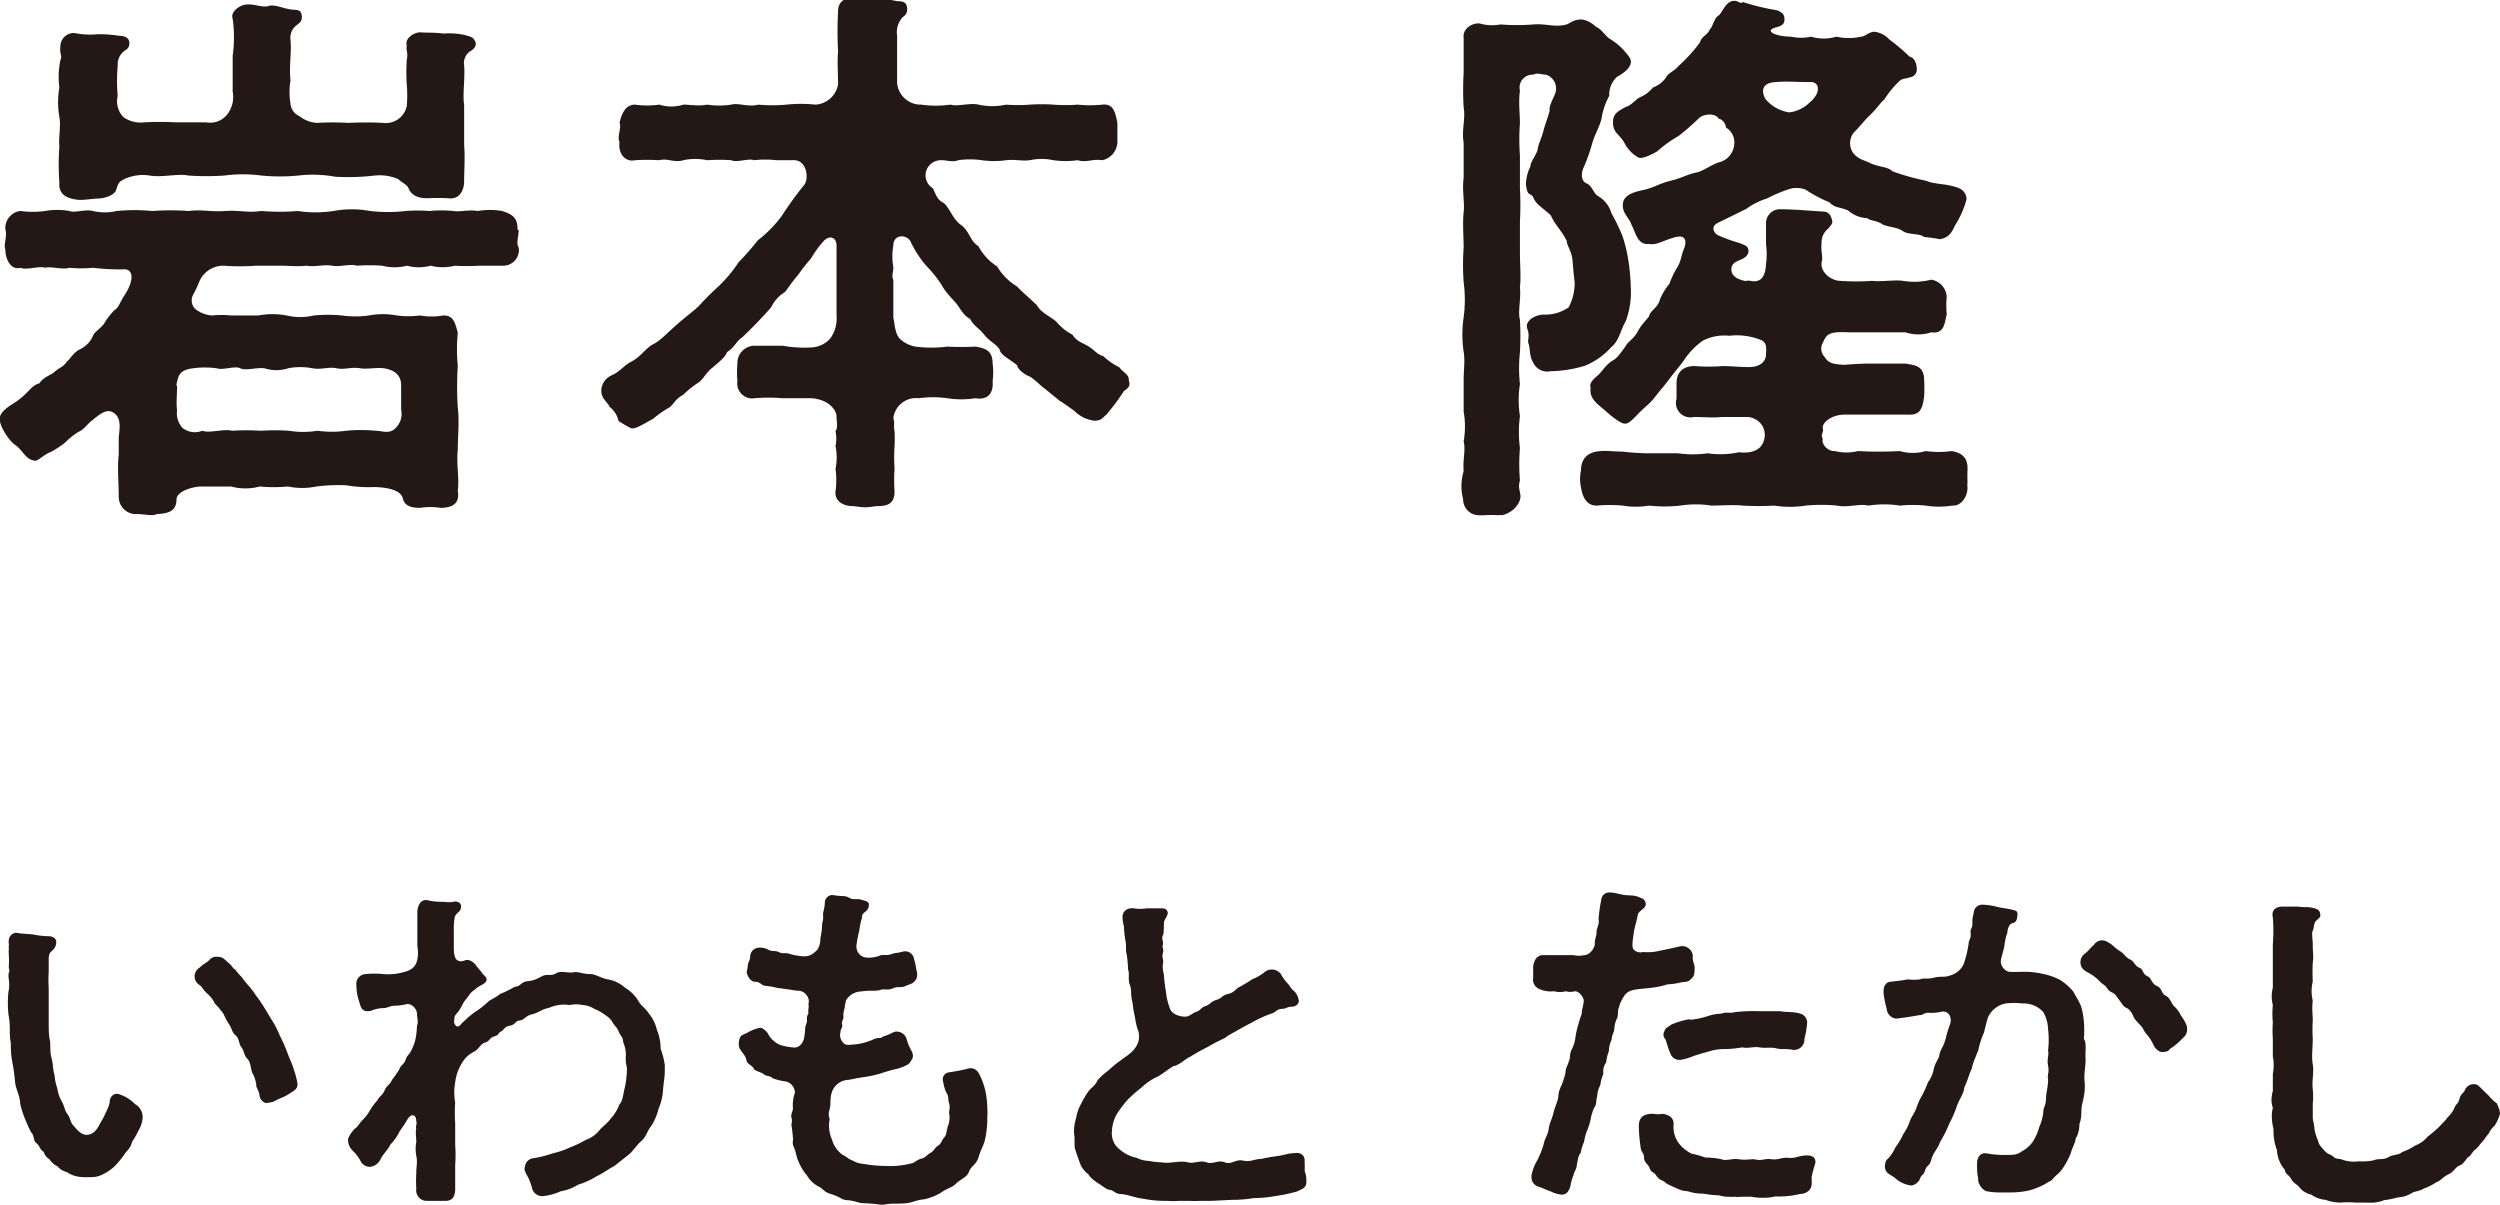
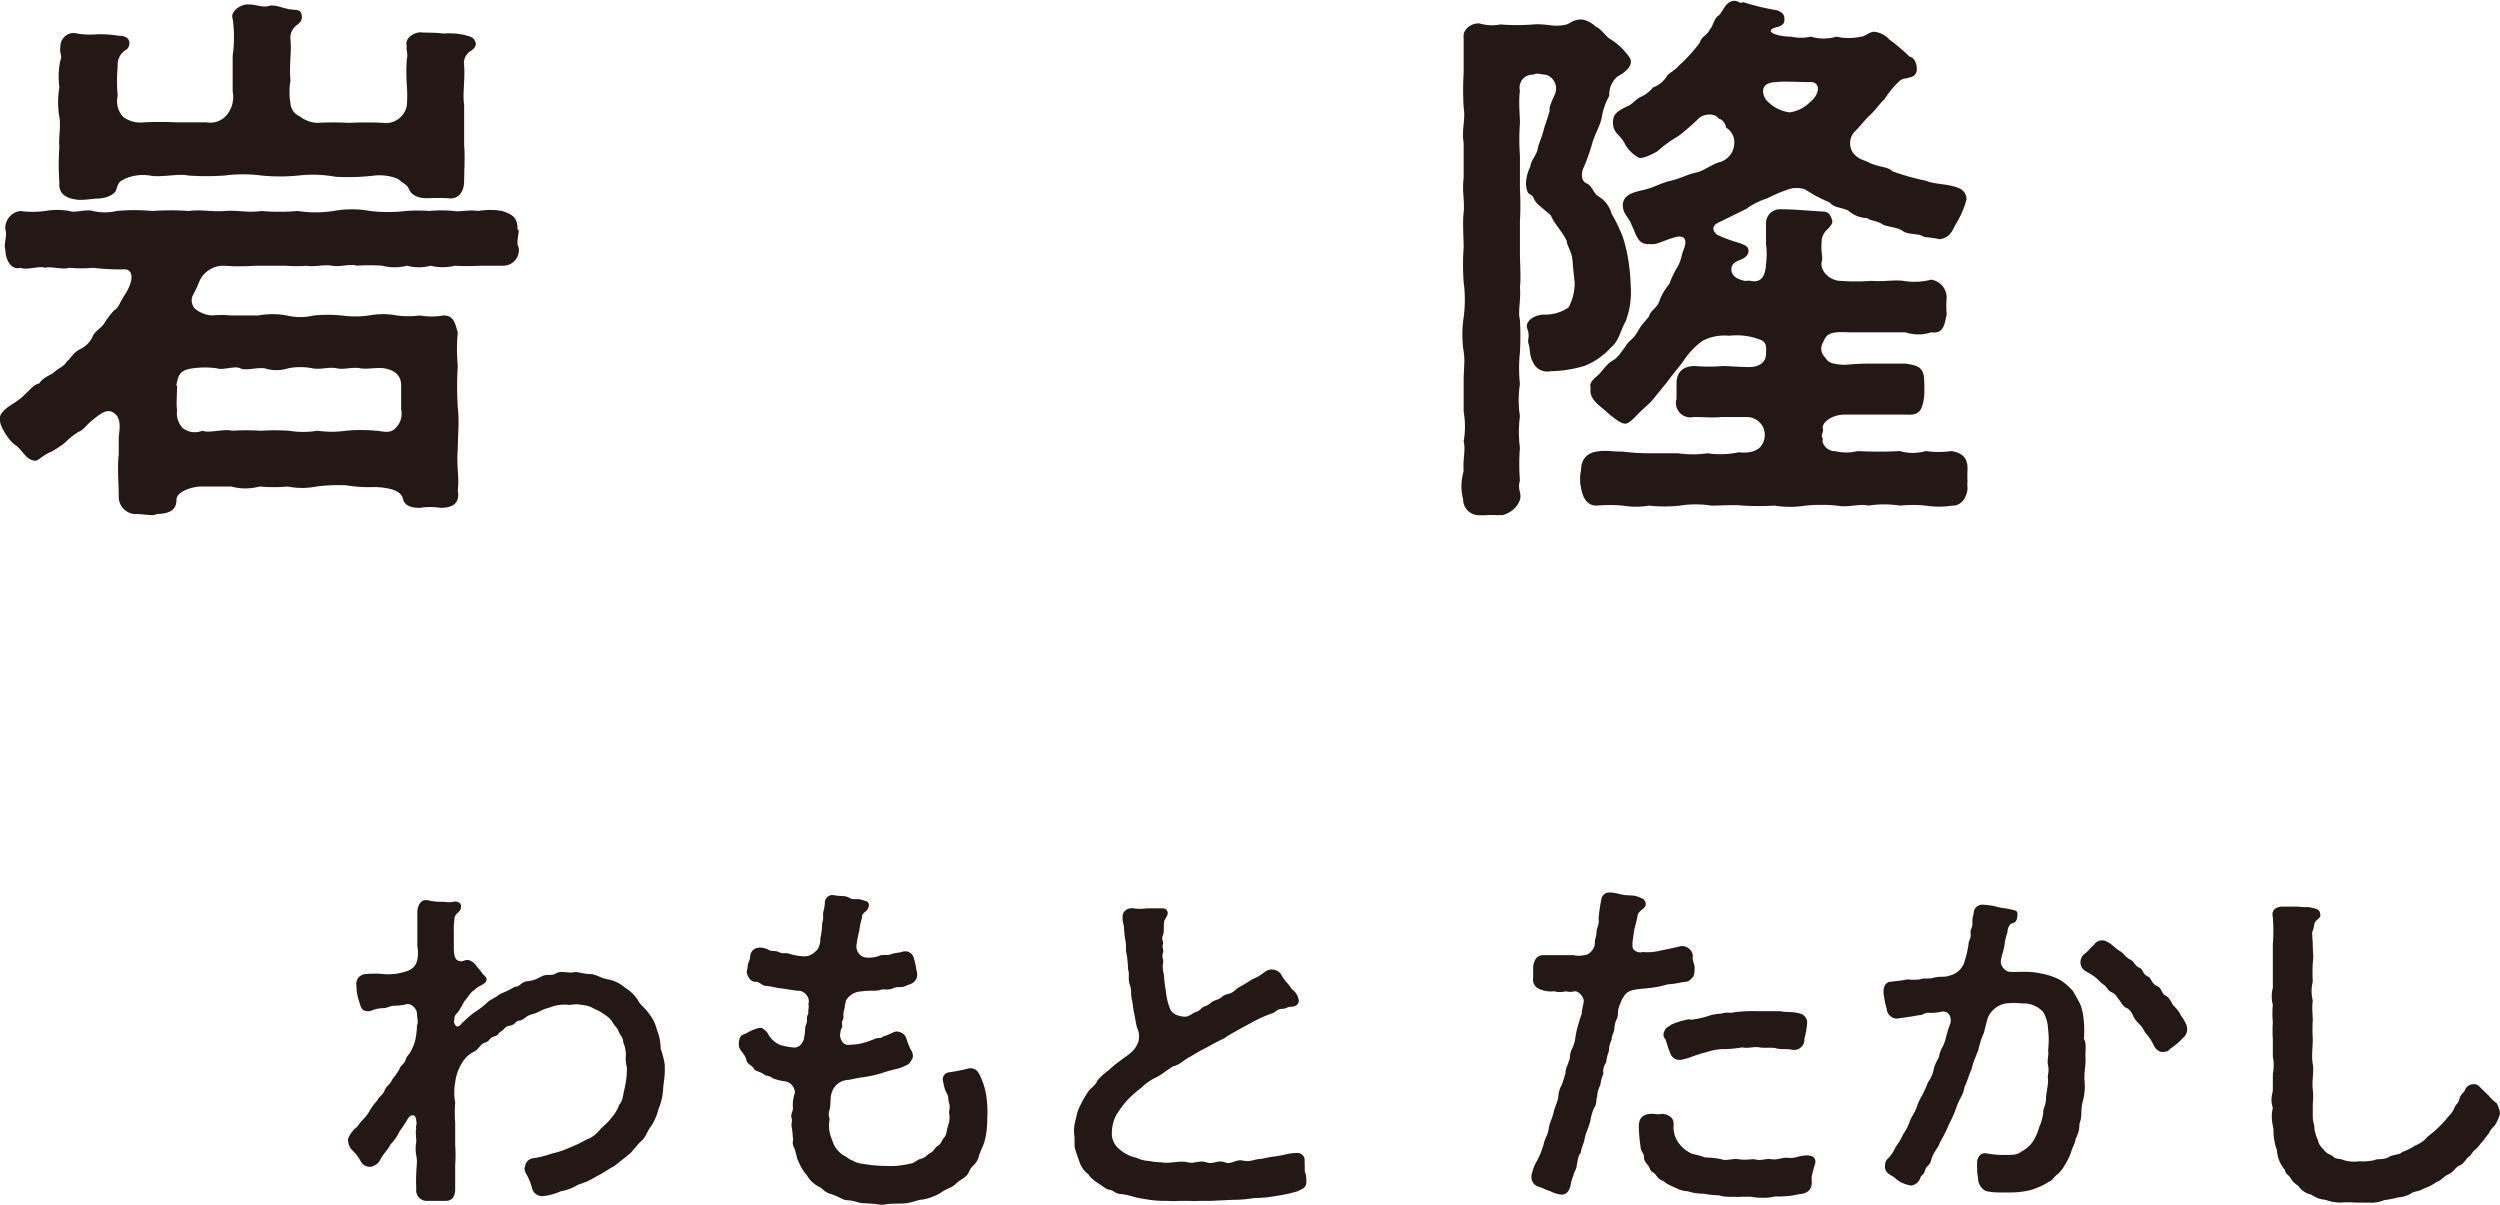
<svg xmlns="http://www.w3.org/2000/svg" id="レイヤー_1" data-name="レイヤー 1" viewBox="0 0 145.27 70.02">
  <defs>
    <style>.cls-1{fill:#231815;}</style>
  </defs>
  <path class="cls-1" d="M368.63,169.81c0,.32-.16.77,0,1a.91.91,0,0,1-.89,1.06l-1.41,0a11,11,0,0,1-1.41,0,2.93,2.93,0,0,1-1.41,0,2.63,2.63,0,0,1-1.37,0,2.89,2.89,0,0,1-1.44,0,10.43,10.43,0,0,0-1.48,0c-.35-.13-1,.09-1.44,0s-1,.09-1.47,0c-.61.06-1,0-1.47,0s-1,0-1.47,0a13.17,13.17,0,0,1-1.89,0,1.52,1.52,0,0,0-1.44,1,6.46,6.46,0,0,1-.35.73.71.71,0,0,0,.13.77,1.75,1.75,0,0,0,1,.39,5.63,5.63,0,0,1,1.09,0c.48,0,1.06,0,1.6,0a4.45,4.45,0,0,1,1.63,0,3.46,3.46,0,0,0,1.6,0,8.55,8.55,0,0,1,1.6,0,5.71,5.71,0,0,0,1.6,0,4.29,4.29,0,0,1,1.6,0,5.06,5.06,0,0,0,1.35,0,3.94,3.94,0,0,0,1.37,0c.58,0,.67.41.83,1a10,10,0,0,0,0,1.92,19.69,19.69,0,0,0,0,2.43c.1.77,0,1.73,0,2.43-.09.93.1,1.63,0,2.4.13.7-.25,1-1,1a3.93,3.93,0,0,0-1.19,0c-.41,0-.89-.06-1-.54s-.83-.64-1.63-.67a7.76,7.76,0,0,1-1.66-.1,10,10,0,0,0-1.73.07,4.17,4.17,0,0,1-1.66,0,8.75,8.75,0,0,1-1.64,0,3.17,3.17,0,0,1-1.66,0c-.67,0-1.25,0-1.73,0s-1.37.26-1.44.7c0,.64-.32.87-1.15.9a.65.65,0,0,1-.35.06c-.22,0-.51-.06-.83-.06h-.13a1,1,0,0,1-.9-1c0-.87-.09-1.64,0-2.47,0-.41,0-.61,0-.92s.2-1.06-.19-1.41-.73-.16-1.31.32c-.38.29-.51.57-.83.7a4.3,4.3,0,0,0-.8.64,6.31,6.31,0,0,1-.77.51c-.58.23-.83.64-1.06.51-.44-.06-.67-.64-1.05-.89s-.9-1.09-.9-1.47v-.1c0-.22.23-.48.61-.73s.48-.29.86-.65.48-.54.84-.64c.12-.25.48-.41.8-.6.38-.36.54-.29.8-.68.16-.09.35-.51.76-.7a1.54,1.54,0,0,0,.74-.77c.1-.25.45-.44.64-.7a4.22,4.22,0,0,1,.61-.8c.25-.13.32-.48.61-.9.51-.8.51-1.44,0-1.47a12.74,12.74,0,0,1-1.86-.09,7,7,0,0,1-1.37,0c-.39.13-1.09-.1-1.41,0-.35-.13-1.06.16-1.44,0-.55.16-.87-.51-.87-1.06-.12-.29.13-.77,0-1.18a1,1,0,0,1,.87-1.06,5.34,5.34,0,0,0,1.44,0,4.07,4.07,0,0,1,1.41,0c.32.13.92-.12,1.37,0a3,3,0,0,0,1.38,0,11.12,11.12,0,0,1,2.08,0,14.79,14.79,0,0,1,2.11,0c.73-.1,1.28.06,2.11,0s1.25.12,2.11,0a12.32,12.32,0,0,0,2.11,0,6.89,6.89,0,0,0,2.08,0,5.78,5.78,0,0,1,2.12,0,9,9,0,0,0,2.08,0,8.82,8.82,0,0,1,1.37,0,7.15,7.15,0,0,1,1.41,0c.32.07.86-.09,1.41,0a4.17,4.17,0,0,1,1.41,0c.44.16.89.29.89,1v.07A.42.42,0,0,1,368.63,169.81ZM342,159.92c.13-.22-.07-.41,0-.77a.78.78,0,0,1,.83-.8,4.44,4.44,0,0,0,1.31.07,7.35,7.35,0,0,1,1.28.09c.23,0,.55.07.58.36a.44.44,0,0,1-.23.48,1,1,0,0,0-.44.92,9.27,9.27,0,0,0,0,1.73,1.31,1.31,0,0,0,.35,1.25,1.73,1.73,0,0,0,1.18.29,16,16,0,0,1,1.83,0c.54,0,1.15,0,1.79,0a1.26,1.26,0,0,0,1.18-.42,1.65,1.65,0,0,0,.35-1.37c0-.68,0-1.57,0-2.08a7.74,7.74,0,0,0,0-2.15c-.16-.41.45-.83.84-.83H353c.36,0,.84.22,1.19.06l.13,0c.28,0,.73.19,1.08.23s.55,0,.61.28,0,.42-.25.61a.91.91,0,0,0-.39.87c.07.76-.09,1.53,0,2.36a4.07,4.07,0,0,0,0,1.35.87.87,0,0,0,.52.73,1.83,1.83,0,0,0,1,.39,16.49,16.49,0,0,1,1.86,0,20,20,0,0,1,2,0,1.24,1.24,0,0,0,1.38-1,7.48,7.48,0,0,0,0-1.18,10.7,10.7,0,0,1,0-1.51c.09-.38-.07-.57,0-.77-.16-.48.48-.83.83-.8s.77,0,1.31.07a4.13,4.13,0,0,1,1.25.09c.32.1.45.1.58.36s-.1.48-.32.6a.83.83,0,0,0-.32.8c.06.84-.1,1.67,0,2.28v2.36c.06.64,0,1.51,0,2.08s-.29,1.09-.93,1a11.66,11.66,0,0,0-1.22,0c-.51,0-.92-.16-1.08-.58-.1-.22-.29-.26-.61-.54a2.78,2.78,0,0,0-1.35-.2,13.18,13.18,0,0,1-2.3.07,7.19,7.19,0,0,0-2.14-.07,11,11,0,0,1-2.15,0,8.12,8.12,0,0,0-2.14,0,15.29,15.29,0,0,1-2.11,0c-.61-.13-1.54.13-2.24,0a2.57,2.57,0,0,0-1.44.19c-.29.16-.35.13-.51.64-.07.26-.52.48-1.06.51-.32,0-.8.1-1.15.07-.67-.07-1.15-.32-1.09-1a14.86,14.86,0,0,1,0-2.11c-.06-.48.1-1.15,0-1.7a5,5,0,0,1,0-1.72A4.72,4.72,0,0,1,342,159.92Zm6.78,18.91c0,.51-.06,1.12,0,1.41a1.29,1.29,0,0,0,.32,1.06,1.16,1.16,0,0,0,1.15.16c.42.16,1.22-.13,1.73,0a13,13,0,0,1,1.66,0,12.81,12.81,0,0,1,1.64,0,5.12,5.12,0,0,0,1.66,0,6,6,0,0,0,1.66,0,9.08,9.08,0,0,1,1.73,0c.35,0,.8.22,1.15-.16a1.14,1.14,0,0,0,.32-1.06c0-.51,0-.86,0-1.41s-.32-.89-1-1c-.41-.06-1,.07-1.37,0-.55-.09-.9.1-1.38,0s-.89.1-1.41,0a3.66,3.66,0,0,0-1.4,0,2.23,2.23,0,0,1-1.38,0c-.48-.06-1.09.16-1.41,0s-1,.13-1.37,0a5.21,5.21,0,0,0-1.38,0C348.86,177.94,348.86,178.29,348.73,178.83Z" transform="translate(-338.49 -156.43)" />
-   <path class="cls-1" d="M404.12,178.77c0,.13-.13.26-.32.38a12.87,12.87,0,0,1-1,1.35c-.32.29-.32.35-.7.38a2,2,0,0,1-1.19-.58c-.35-.25-.6-.44-.83-.57l-.86-.7c-.32-.23-.45-.42-.87-.71-.28-.1-.7-.38-.76-.67-.39-.32-.93-.58-1-.86s-.61-.52-.9-.9-.61-.51-.83-.93c-.42-.22-.58-.64-.83-.93s-.58-.6-.8-1a6.56,6.56,0,0,0-.77-1,5,5,0,0,1-.61-.77,5.71,5.71,0,0,1-.45-.8c-.25-.44-1-.41-1,.23a3.73,3.73,0,0,0,0,1.28c0,.35-.12.45,0,.73,0,.64,0,1.48,0,2.21.07.19.07.9.39,1.22a1.81,1.81,0,0,0,.89.44,7.18,7.18,0,0,0,1.86,0,15.09,15.09,0,0,0,1.63,0c.58.1,1,.22,1,1a3.67,3.67,0,0,1,0,1c.06.73-.29,1.12-1,1a5.19,5.19,0,0,1-1.63,0,6.14,6.14,0,0,0-1.66,0,1.33,1.33,0,0,0-1.48,1.15c.1.35,0,.48.07.77a8.16,8.16,0,0,1,0,.86,10,10,0,0,0,0,1.32,9.54,9.54,0,0,0,0,1.31c0,.77-.45.86-1.06.86a5.75,5.75,0,0,1-.63.07,5.82,5.82,0,0,1-.68-.07h-.06c-.45,0-1.06-.22-1-.86a4.77,4.77,0,0,0,0-1.31,3.24,3.24,0,0,0,0-1.32,2.07,2.07,0,0,0,0-.86c.16-.26.06-.48.06-.86s-.48-1-1.47-1.06c-.61,0-1.28,0-1.66,0a9.84,9.84,0,0,0-1.63,0,.87.87,0,0,1-1-1,5.32,5.32,0,0,1,0-1,1,1,0,0,1,1-1.05c.67,0,1.05,0,1.63,0a7.13,7.13,0,0,0,1.66.1,1.56,1.56,0,0,0,1.12-.54,2,2,0,0,0,.35-1.31c0-.68,0-1.57,0-2.05,0-.23,0-.45,0-.71,0-.44,0-.83,0-1.31s-.41-.64-.76-.25l-.19.22a7.41,7.41,0,0,0-.55.8,10,10,0,0,0-.73.93c-.39.45-.58.77-.77,1a2.08,2.08,0,0,0-.8.89,26.48,26.48,0,0,1-1.7,1.76c-.29.16-.41.55-.86.84-.13.31-.35.47-.87.92-.35.26-.54.71-.83.87a6,6,0,0,0-.86.7c-.51.26-.55.61-.87.77a5.76,5.76,0,0,0-.86.61c-.48.25-1.09.67-1.31.54a6.05,6.05,0,0,1-.71-.41,1.39,1.39,0,0,0-.51-.81c-.13-.28-.48-.51-.48-.86a.56.56,0,0,1,0-.22,1,1,0,0,1,.55-.74c.57-.25.7-.57,1.21-.83s.84-.8,1.25-1,.83-.67,1.38-1.15.83-.67,1.25-1.05a15.57,15.57,0,0,1,1.15-1.15,8.18,8.18,0,0,0,1.18-1.41,16.68,16.68,0,0,0,1.12-1.28A7.12,7.12,0,0,0,383.9,169a20.75,20.75,0,0,1,1.34-1.85c.26-.39.13-1.48-.7-1.41h-.93a5.72,5.72,0,0,0-1.31,0c-.32-.13-1,.16-1.31,0a10,10,0,0,0-1.41,0,3.25,3.25,0,0,0-1.38,0c-.54.16-.92-.13-1.4,0a11.33,11.33,0,0,0-1.41,0c-.55.13-1-.38-.9-1.05-.16-.32.13-.84,0-1.12.1-.42.29-1.06.9-1.06a5.11,5.11,0,0,0,1.41,0,2.32,2.32,0,0,0,1.4,0c.42,0,.87.1,1.38,0a4.74,4.74,0,0,0,1.41,0c.38-.12,1,.16,1.57,0a8.87,8.87,0,0,0,1.63,0,7.94,7.94,0,0,1,1.69,0,1.42,1.42,0,0,0,1.31-1.18c0-.61-.06-1.31,0-1.89a21.06,21.06,0,0,1,0-2.37c0-.54.39-.76.84-.8h.09a5.35,5.35,0,0,0,1.28.07,6.39,6.39,0,0,1,1.22.16c.22,0,.51,0,.57.32s-.06.48-.25.61a1.3,1.3,0,0,0-.32,1.08c0,.48,0,1.06,0,1.6,0,.36,0,.64,0,1.16a1.38,1.38,0,0,0,1.4,1.24,6,6,0,0,0,1.7,0c.42.13,1.12-.12,1.63,0a3.74,3.74,0,0,0,1.6,0,9,9,0,0,0,1.38,0,10.21,10.21,0,0,1,1.37,0,9.18,9.18,0,0,0,1.41,0,6.92,6.92,0,0,0,1.44,0c.64-.06.74.42.87,1.06,0,.48,0,.67,0,1.12a1.12,1.12,0,0,1-.87,1.05c-.64-.09-.89.16-1.44,0a5.13,5.13,0,0,1-1.41,0,3.18,3.18,0,0,0-1.37,0c-.51.06-.83-.06-1.38,0a5.12,5.12,0,0,1-1.41,0,4.79,4.79,0,0,0-1.37,0c-.29.13-.67,0-.93,0a.91.91,0,0,0-.83.41.87.87,0,0,0,.29,1.22c.19.42.28.7.64.86.35.32.51.93,1,1.28s.51.93,1,1.22a3.13,3.13,0,0,0,1.09,1.18,3.36,3.36,0,0,0,1.15,1.16c.23.25.64.6,1.15,1.08.29.52.93.71,1.22,1.06a3,3,0,0,0,.86.67c.26.39.48.42.87.64s.51.48.93.61a3.62,3.62,0,0,0,.92.64c.2.29.55.41.55.7v.07A.47.47,0,0,1,404.12,178.77Z" transform="translate(-338.49 -156.43)" />
  <path class="cls-1" d="M430.59,177.68a7.11,7.11,0,0,1-2,.32.9.9,0,0,1-1-.48c-.26-.45-.16-.8-.29-1.15-.06-.19.1-.42-.06-.83s.35-.8.93-.83a2.38,2.38,0,0,0,1.47-.42,3,3,0,0,0,.35-1.47c-.06-.45-.1-1-.13-1.31-.06-.52-.35-.87-.32-1.06-.29-.61-.73-1-.93-1.5-.51-.48-.83-.61-1-1s-.35,0-.45-.8a2.37,2.37,0,0,1,.26-1.05c0-.29.38-.71.42-1s.25-.7.35-1.12c.06-.25.22-.64.35-1.12-.06-.25.22-.73.32-1a.84.84,0,0,0-.54-1.09c-.26,0-.48-.13-.74,0a.75.75,0,0,0-.77.93c-.09.7,0,1.34,0,1.89a13.09,13.09,0,0,0,0,1.88c0,.8,0,1.32,0,1.92a17.43,17.43,0,0,1,0,1.92c0,.71,0,1.41,0,1.89s.07,1.41,0,1.92c.07.71-.13,1.41,0,1.89a16.8,16.8,0,0,1,0,1.89,8.78,8.78,0,0,0,0,1.85,6.07,6.07,0,0,0,0,1.86,7.16,7.16,0,0,0,0,1.85,11.91,11.91,0,0,0,0,1.89c-.16.55.12.71,0,1.12s-.55.8-1.06.9a.56.56,0,0,0-.22,0,5.25,5.25,0,0,0-.77,0h-.16c-.07,0-.13,0-.19,0a.92.92,0,0,1-.9-.93,3.06,3.06,0,0,1-.1-.73,3.26,3.26,0,0,1,.13-.9c-.06-.7.13-1.22,0-1.73a5,5,0,0,0,0-1.73c0-.7,0-1,0-1.76s.09-1.18,0-1.72a6.83,6.83,0,0,1,0-2,7.79,7.79,0,0,0,0-2.05,13.82,13.82,0,0,1,0-2c0-.61-.07-1.44,0-2.05s-.1-1.22,0-2v-2.05c-.13-.73.12-1.37,0-2.05a16.79,16.79,0,0,1,0-2c0-.58,0-1.19,0-2.05-.07-.48.44-.86.92-.83a2.55,2.55,0,0,0,1.22.06,12.22,12.22,0,0,0,1.92,0c.77-.06,1.22.19,1.92,0,.22-.06.35-.29.9-.29a1.56,1.56,0,0,1,.8.42c.35.16.47.45.8.7a3.51,3.51,0,0,1,.86.71c.13.16.38.41.38.61,0,.44-.57.76-.8.89A1.4,1.4,0,0,0,432,162a3.9,3.9,0,0,0-.44,1.28c-.1.48-.39.93-.55,1.48a10.52,10.52,0,0,1-.54,1.5c-.1.29-.1.7.22.83s.39.58.67.74a1.69,1.69,0,0,1,.77,1,10.15,10.15,0,0,1,.64,1.32,8.59,8.59,0,0,1,.35,1.47,11.93,11.93,0,0,1,.13,1.47,4.84,4.84,0,0,1-.29,2c-.32.54-.38,1.15-.86,1.53A4.08,4.08,0,0,1,430.59,177.68Zm5.76-6.81c.12-.32.19-.87-.58-.64s-1,.44-1.44.38c-.7.06-.77-.61-1.05-1.15-.1-.35-.52-.61-.49-1.15s.58-.71,1.19-.84.93-.38,1.6-.54.89-.35,1.5-.48c.35-.06,1-.54,1.38-.61a1.16,1.16,0,0,0,.8-1,1,1,0,0,0-.48-1c0-.19-.19-.48-.42-.51-.19-.36-.93-.29-1.18,0a14.07,14.07,0,0,1-1.15,1,7.4,7.4,0,0,0-1.25.9c-.45.26-.93.45-1.09.35a2,2,0,0,1-.8-.83c-.25-.48-.64-.58-.67-1.12s.19-.7.77-1c.29-.07.57-.45.8-.55s.45-.22.76-.57a1.55,1.55,0,0,0,.77-.61c.1-.22.48-.35.71-.64a8.66,8.66,0,0,0,1.25-1.38c.06-.32.47-.44.57-.76.16-.1.23-.61.48-.77s.42-.87.93-.87h.06c.16,0,.29.2.45.07a13.53,13.53,0,0,0,2,.48c.26.13.48.22.39.7-.16.32-.55.23-.74.42s.45.41,1.15.41a2.6,2.6,0,0,0,1.15,0,2.57,2.57,0,0,0,1.48,0,3.29,3.29,0,0,0,1.44,0c.22,0,.51-.32.8-.28a1.36,1.36,0,0,1,.83.44,11.71,11.71,0,0,1,1.18,1c.29.06.42.41.42.7a.46.46,0,0,1-.45.51c-.16.1-.38,0-.64.29a5.4,5.4,0,0,0-.8,1c-.19.13-.42.51-.83.9s-.58.67-.93,1a1,1,0,0,0-.06,1.18c.32.42.67.42,1,.61.61.26,1,.19,1.31.48a13.79,13.79,0,0,0,1.92.54c.54.23,1.25.16,1.89.42a.7.7,0,0,1,.48.61v.06a5.36,5.36,0,0,1-.67,1.51c-.2.44-.36.7-.87.8a9.37,9.37,0,0,0-.93-.13c-.25-.23-.89-.1-1.24-.35s-1-.23-1.22-.42c-.42-.22-.64-.16-.83-.32a1.81,1.81,0,0,1-1.12-.45c-.51-.22-.77-.13-1.09-.48a7.33,7.33,0,0,1-1.38-.73,1.46,1.46,0,0,0-1.05,0,8.69,8.69,0,0,0-1.19.51,4.16,4.16,0,0,0-1.21.61l-1.63.8c-.45.22-.26.54-.07.7a8.48,8.48,0,0,0,1.31.48c.2.1.49.13.52.42s-.23.48-.58.6c-.13.07-.38.16-.41.45s.12.61.83.74c.25-.07.35.06.64,0s.51-.32.54-1a4.07,4.07,0,0,0,0-1.12c0-.48,0-1,0-1.25a.81.81,0,0,1,.87-.8c.76,0,1.69.09,2.39.13.32,0,.48.12.58.51.06.19-.1.32-.22.48a1,1,0,0,0-.39.8c-.06.54.1.89,0,1.15-.09.61.58,1.09,1.09,1.09a12.42,12.42,0,0,0,1.83,0c.6.06,1.31-.07,1.82,0a3.9,3.9,0,0,0,1.63-.07,1.07,1.07,0,0,1,.9,1,5.25,5.25,0,0,0,0,1c-.13.64-.19,1.16-.9,1.06a2.36,2.36,0,0,1-1.5,0c-.58,0-1.06,0-1.51,0h-1.82c-1.15-.06-1.25.13-1.47.61a.68.68,0,0,0,.09.8c.23.35.39.44,1.19.48a16.35,16.35,0,0,1,1.85-.07h1.67c.7.1,1.09.2,1.09,1a8.76,8.76,0,0,1,0,.9c-.1.77-.26,1.12-1,1.06-.51,0-1.21,0-1.63,0s-1.44,0-1.95,0c-.87,0-1.38.52-1.31.8s-.16.32,0,.61c-.1.29.28.74.7.71a2.75,2.75,0,0,0,1.34,0,22.07,22.07,0,0,0,2.44,0,2.66,2.66,0,0,0,1.5,0,5.37,5.37,0,0,0,1.5,0c.58.1.93.36.93,1v.09a6.38,6.38,0,0,0,0,.71,1.09,1.09,0,0,0,0,.32c0,.48-.32,1.08-.89,1.05a4.9,4.9,0,0,1-1.54,0,7.52,7.52,0,0,0-1.5,0,5.86,5.86,0,0,0-1.83,0c-.51-.13-1.18.13-1.82,0a9.32,9.32,0,0,0-1.83,0,5.85,5.85,0,0,1-1.82,0,15.78,15.78,0,0,1-1.82,0c-.51-.06-1.38,0-1.83,0a5.8,5.8,0,0,0-1.82,0,8.51,8.51,0,0,1-1.82,0,4.5,4.5,0,0,1-1.51,0,8.65,8.65,0,0,0-1.53,0c-.52,0-.8-.41-.9-1.05a2.28,2.28,0,0,1,0-1c0-.64.35-1,.9-1.09s.8,0,1.5,0a13.69,13.69,0,0,0,1.51.1c.51,0,1.24,0,1.72,0a6.22,6.22,0,0,0,1.73,0,5.2,5.2,0,0,0,1.82-.06c.77.09,1.25-.16,1.41-.58a1.11,1.11,0,0,0,0-.86,1.08,1.08,0,0,0-1-.61c-.48,0-1.06,0-1.41,0-.51.06-1,0-1.63,0a.84.84,0,0,1-1-1.06c0-.19,0-.38,0-.9s.26-1,1.06-1a9.86,9.86,0,0,0,1.63,0c.39,0,1,.06,1.51.06.7,0,1-.35,1-.76,0-.26.09-.61-.26-.8a3.79,3.79,0,0,0-1.89-.26,2.72,2.72,0,0,0-1.53.29,4.3,4.3,0,0,0-1.12,1.18c-.16.23-.52.64-.83,1.06s-.55.67-.84,1.05-.57.55-1,1-.6.58-.83.51-.61-.35-1-.7-1-.71-.89-1.35c-.13-.38.35-.64.54-.86s.45-.58.74-.74.41-.38.73-.8c.16-.32.48-.44.71-.86s.38-.54.67-.9c.06-.35.51-.48.64-1a3.52,3.52,0,0,1,.54-.89,5.73,5.73,0,0,1,.48-1C436.19,171.57,436.19,171.22,436.35,170.87Zm4.73-8.68a2.24,2.24,0,0,0,1.38.77,2,2,0,0,0,1.18-.57c.71-.58.58-1.25,0-1.19-.79,0-1.4-.06-1.95,0C440.79,161.23,440.86,161.81,441.08,162.19Z" transform="translate(-338.49 -156.43)" />
-   <path class="cls-1" d="M346.78,221.35a1.65,1.65,0,0,1-.26.8c-.18.42-.36.58-.38.72-.1.34-.32.44-.46.7a6,6,0,0,1-.54.64,2.72,2.72,0,0,1-.68.46,1.37,1.37,0,0,1-.64.16h-.2a1.14,1.14,0,0,1-.26,0,1.76,1.76,0,0,1-1-.3.94.94,0,0,1-.52-.32,1.24,1.24,0,0,1-.48-.42c-.34-.22-.26-.4-.4-.48s-.16-.3-.36-.46-.1-.44-.3-.62a5.82,5.82,0,0,1-.26-.56,5.7,5.7,0,0,1-.38-1.12c0-.4-.24-.84-.28-1.14s-.06-.66-.16-1.18-.1-.82-.1-1.18a3.62,3.62,0,0,1-.06-.76c0-.16,0-.46-.06-.8s-.08-1.08,0-1.54-.06-.68,0-1c.08-.1,0-.18,0-.36a4.07,4.07,0,0,0,0-.68v-.12a.18.18,0,0,1,0-.1v0c0-.08,0-.16,0-.28a.5.5,0,0,0,0-.16.34.34,0,0,1,0-.14.47.47,0,0,1,.42-.48h0c.32.06.6.06,1,.1a4.43,4.43,0,0,0,.9.1c.16,0,.44.08.44.34a.65.65,0,0,1-.26.52c-.16.14-.18.24-.18.56s0,.56,0,.68a6.76,6.76,0,0,0,0,.9c0,.28,0,.7,0,1,0,.44,0,.72,0,1s0,.78.06,1,0,.74.1,1.06.08.76.18,1a2.92,2.92,0,0,0,.16.78,2,2,0,0,0,.26.76c.16.28.16.52.32.72s.2.52.32.64.44.62.84.58.56-.3.78-.72a4.88,4.88,0,0,0,.34-.66,2.18,2.18,0,0,0,.18-.48c0-.36.22-.54.48-.52a2.3,2.3,0,0,1,1,.6A.86.86,0,0,1,346.78,221.35Zm9-1.92c0,.3-.24.4-.52.58s-.42.2-.7.34a1.13,1.13,0,0,1-.5.16c-.22.08-.46-.2-.48-.38-.08-.48-.2-.42-.2-.68a1.94,1.94,0,0,0-.24-.7c-.1-.3-.08-.6-.28-.8s-.18-.46-.34-.66-.12-.52-.34-.7-.2-.38-.38-.64a4.37,4.37,0,0,1-.32-.6,4.36,4.36,0,0,0-.5-.6,1.79,1.79,0,0,0-.44-.58c-.28-.24-.26-.38-.54-.56a.61.61,0,0,1-.2-.5.6.6,0,0,1,.3-.46c.16-.18.46-.32.56-.44a.51.51,0,0,1,.48-.18c.3,0,.38.14.64.36s.18.26.38.38a3.24,3.24,0,0,0,.38.44c.16.26.56.66.7.88s.34.46.42.6c.22.32.36.58.58.94a5.73,5.73,0,0,1,.52,1,8.61,8.61,0,0,1,.44,1c.14.38.28.64.38,1a4.08,4.08,0,0,1,.2.82Z" transform="translate(-338.49 -156.43)" />
  <path class="cls-1" d="M377.12,218.33v.3c0,.42-.08.76-.1,1.12a3.28,3.28,0,0,1-.26,1.1,3.34,3.34,0,0,1-.42,1c-.24.28-.3.64-.58.88s-.46.56-.72.78l-.86.68c-.32.16-.62.4-1,.58a4.61,4.61,0,0,1-1.1.5,2.7,2.7,0,0,1-1,.38,3.34,3.34,0,0,1-1,.28.61.61,0,0,1-.68-.48,3.17,3.17,0,0,0-.24-.64c-.14-.24-.24-.44-.16-.6a.54.54,0,0,1,.5-.48,6.35,6.35,0,0,0,1.1-.28,4.76,4.76,0,0,0,1-.34,6.06,6.06,0,0,0,.92-.44,1.78,1.78,0,0,0,.8-.56c.2-.24.44-.38.66-.68a2.49,2.49,0,0,0,.5-.82c.2-.2.2-.52.32-1a5.52,5.52,0,0,0,.12-1.14,2.12,2.12,0,0,1-.06-.76,1.91,1.91,0,0,0-.16-.72c0-.3-.16-.36-.26-.62s-.24-.32-.36-.54-.3-.34-.48-.46a2.6,2.6,0,0,0-.58-.32,1.44,1.44,0,0,0-.68-.22,1.69,1.69,0,0,0-.74,0,2.2,2.2,0,0,0-1.2.16c-.42.08-.64.3-1,.38s-.46.34-.72.36-.22.24-.56.3-.28.2-.52.34-.06.18-.38.28-.26.28-.54.36-.34.36-.62.52a1.64,1.64,0,0,0-.72.66,2.7,2.7,0,0,0-.4,1.14,3.22,3.22,0,0,0,0,1.16,7.73,7.73,0,0,0,0,1.18c0,.4,0,1,0,1.28a8.44,8.44,0,0,1,0,1.18l0,1.38c0,.44-.16.7-.56.7h-.08l-.84,0h-.14a.61.61,0,0,1-.64-.7,7.76,7.76,0,0,1,0-.92c0-.38.08-.64,0-1a2.17,2.17,0,0,1,0-.8c0-.32-.06-.54,0-.8-.06-.1.06-.26,0-.4,0-.38-.26-.5-.5-.14a6.08,6.08,0,0,1-.46.7,2.74,2.74,0,0,1-.54.78c-.14.3-.36.48-.56.82a.77.77,0,0,1-.6.48.6.6,0,0,1-.56-.3,2.38,2.38,0,0,0-.46-.62.85.85,0,0,1-.28-.58.34.34,0,0,1,0-.14,1.73,1.73,0,0,1,.42-.6c.16-.1.2-.26.42-.48a2.54,2.54,0,0,0,.44-.58,3.14,3.14,0,0,1,.42-.56c.1-.24.3-.28.42-.58s.32-.32.42-.6a6,6,0,0,0,.42-.6c.12-.32.28-.28.38-.58s.2-.26.34-.56a3,3,0,0,0,.22-.58,4.42,4.42,0,0,0,.1-.86c.1-.12,0-.46,0-.68s-.24-.56-.56-.56a3,3,0,0,1-.74.1c-.26,0-.48.16-.68.14a1.9,1.9,0,0,0-.7.16c-.54.1-.58-.22-.68-.54a2.9,2.9,0,0,1-.16-.94.57.57,0,0,1,.56-.66,5.19,5.19,0,0,1,1,0,3.19,3.19,0,0,0,1.14-.1c.54-.12.76-.36.84-.74a2,2,0,0,0,0-.78c0-.22,0-.38,0-.6l0-.28c0-.28,0-.62,0-1.08,0-.3.14-.72.5-.72h.06a3.27,3.27,0,0,0,.86.1c.26,0,.42.06.68,0s.44.1.44.24c0,.38-.2.3-.36.62a3.87,3.87,0,0,0-.06.84c0,.4,0,.78,0,.94,0,.52.1.68.18.74.26.18.42,0,.6,0s.4.16.5.3.3.36.38.48.28.22.24.4-.24.24-.36.32a1.36,1.36,0,0,0-.36.26c-.2.1-.34.38-.5.56s-.3.58-.5.78-.12.32-.16.42.08.4.24.34.2-.22.32-.28a4.63,4.63,0,0,1,.66-.56,5.14,5.14,0,0,0,.7-.54c.16-.18.44-.24.74-.5a5.67,5.67,0,0,0,.86-.42c.32,0,.36-.28.72-.32s.5-.1.84-.28.56,0,.84-.18.7,0,1-.06.52.1,1,.1c.3,0,.68.28,1.08.32a2.09,2.09,0,0,1,.94.48,2.29,2.29,0,0,1,.74.72c.16.32.42.44.64.78a2.3,2.3,0,0,1,.46.94,2.91,2.91,0,0,1,.22,1.1A4.58,4.58,0,0,1,377.12,218.33Z" transform="translate(-338.49 -156.43)" />
  <path class="cls-1" d="M395.86,221.39a5.68,5.68,0,0,1-.12,1.2c-.1.46-.24.58-.38,1.06s-.44.52-.56.86-.5.44-.76.7-.48.24-.9.54a3.27,3.27,0,0,1-1,.38c-.26,0-.62.16-.88.2-.44.08-1,0-1.4.1l-.22,0a8.27,8.27,0,0,0-.9-.08c-.38,0-.52-.14-1-.18-.32,0-.4-.18-.92-.34s-.44-.3-.78-.46a1.69,1.69,0,0,1-.66-.64,2.94,2.94,0,0,1-.48-.78c-.16-.34-.14-.56-.28-.86s0-.4-.06-.58a5.8,5.8,0,0,0-.08-.68c0-.16.06-.24,0-.46s.12-.38.08-.62a2.19,2.19,0,0,1,.12-.82.68.68,0,0,0-.54-.66,3.24,3.24,0,0,1-.74-.18c-.2-.18-.44-.12-.52-.24-.24-.16-.54-.18-.6-.34s-.38-.24-.42-.48-.24-.44-.32-.56-.12-.2-.12-.38V217c.06-.42.18-.42.46-.54a2.46,2.46,0,0,1,.46-.22c.18-.06.34-.12.44-.06s.3.2.38.4a1.49,1.49,0,0,0,.64.56,3.47,3.47,0,0,0,.84.16c.3,0,.46-.22.56-.48a4.62,4.62,0,0,0,.08-.64c0-.2.12-.26.1-.52s.1-.26.08-.42.06-.32,0-.46a.53.53,0,0,0-.1-.52.6.6,0,0,0-.54-.26c-.44-.06-.62-.1-1.14-.16a5.35,5.35,0,0,0-.64-.12c-.32,0-.36-.24-.64-.24s-.42-.22-.52-.52c0-.12.06-.26.06-.42s.14-.32.14-.5a.53.53,0,0,1,.48-.54,1,1,0,0,1,.62.14c.24.1.32,0,.58.12s.34,0,.62.1a3.34,3.34,0,0,0,.84.14c.36,0,.54-.16.78-.4a1.24,1.24,0,0,0,.16-.64,4.37,4.37,0,0,0,.1-.76c0-.22.08-.26.06-.54s.06-.28.1-.74a.45.45,0,0,1,.4-.48h.08c.52.1.66,0,.94.16s.42,0,.8.14c.2.06.34.08.34.28a.48.48,0,0,1-.2.38c-.18.14-.22.24-.2.36a4,4,0,0,0-.16.76,6.57,6.57,0,0,0-.16.82.65.65,0,0,0,.48.72,1.73,1.73,0,0,0,.82-.08c.24-.12.42,0,.7-.1s.38-.06.72-.16a.52.52,0,0,1,.62.42,4,4,0,0,1,.14.66.71.71,0,0,1,0,.5c-.18.32-.32.28-.62.42s-.44,0-.74.14-.6,0-.74.1c-.4.08-.62,0-1.08.08a1.06,1.06,0,0,0-.92.54c0,.1-.06.22-.06.34s-.1.3-.08.56-.12.22-.08.46-.06.22-.08.38-.1.34.08.62.38.2.72.18.82-.16,1.12-.3.38,0,.54-.16c.5-.14.64-.34.88-.28a.6.6,0,0,1,.5.46,3,3,0,0,0,.28.66.57.57,0,0,1,.06.42c-.14.24-.18.32-.34.4a3.25,3.25,0,0,1-.5.2,9.69,9.69,0,0,0-1,.28,6.74,6.74,0,0,1-1,.22c-.46.06-.72.14-.9.16a1.05,1.05,0,0,0-1,.92c-.06.26,0,.54-.1.86s.06.42,0,.62a2,2,0,0,0,.16,1.08,1.6,1.6,0,0,0,.62.88c.26.12.32.24.56.32a1.43,1.43,0,0,0,.64.2,7.59,7.59,0,0,0,1.34.12,4.59,4.59,0,0,0,1.4-.14c.2,0,.36-.22.62-.28s.32-.22.54-.34.24-.3.44-.42.22-.34.36-.48.12-.38.22-.68a1.33,1.33,0,0,0,.06-.74c0-.2.08-.32,0-.56s0-.38-.14-.58a2.13,2.13,0,0,1-.2-.66.41.41,0,0,1,.34-.56,10.61,10.61,0,0,0,1.2-.24c.24,0,.42.08.56.36a4.09,4.09,0,0,1,.4,1.24A6.69,6.69,0,0,1,395.86,221.39Z" transform="translate(-338.49 -156.43)" />
  <path class="cls-1" d="M414.4,225.13c0,.36-.34.42-.5.52a9,9,0,0,1-1.3.28,7.4,7.4,0,0,1-1.26.12,7.33,7.33,0,0,1-1.24.1l-1.24.06-.66,0a4.66,4.66,0,0,1-.58,0c-.22,0-.42,0-.6,0a4.72,4.72,0,0,1-.72,0,6.48,6.48,0,0,1-1.36-.12c-.52-.06-.86-.24-1.34-.28-.28,0-.42-.22-.62-.24s-.42-.22-.58-.32-.54-.34-.66-.58a1.42,1.42,0,0,1-.5-.66c-.08-.22-.22-.62-.28-.82s0-.6-.06-.9c0-.08,0-.16,0-.22a2.87,2.87,0,0,1,.12-.68,2.56,2.56,0,0,1,.28-.8,5.55,5.55,0,0,1,.42-.72c.12-.2.42-.34.54-.66a3.7,3.7,0,0,1,.64-.58,5.94,5.94,0,0,1,.68-.56c.28-.22.38-.26.56-.42a1.44,1.44,0,0,0,.5-.7,1.13,1.13,0,0,0-.06-.76c-.1-.32-.1-.48-.18-.84s-.06-.48-.14-.84,0-.54-.12-.86,0-.64-.1-.88a6.85,6.85,0,0,0-.08-.88c-.08-.28,0-.46-.08-.84a6,6,0,0,1-.08-.8,1.82,1.82,0,0,1-.08-.6.5.5,0,0,1,.5-.44h0a.34.34,0,0,1,.14,0,2.3,2.3,0,0,0,.76,0h.28c.2,0,.36,0,.6,0s.3.1.34.22-.1.32-.18.48,0,.7-.1.88.06.36,0,.54.08.24,0,.5.08.36,0,.62a1.67,1.67,0,0,0,.06.6,10,10,0,0,0,.12,1,3.66,3.66,0,0,0,.24,1c.14.4.8.5,1,.44s.36-.22.56-.28.24-.24.5-.32.3-.26.64-.36.3-.26.66-.34.42-.26.62-.38a8.41,8.41,0,0,0,.8-.48,2.61,2.61,0,0,0,.72-.42.66.66,0,0,1,.94.12,2.74,2.74,0,0,0,.44.6l.22.3a.92.92,0,0,1,.38.66c0,.22-.22.34-.44.34s-.32.12-.5.12c-.36,0-.36.2-.66.28a7,7,0,0,0-1.1.5l-.6.32c-.44.26-.82.44-1,.6a10.93,10.93,0,0,0-1,.52,11.19,11.19,0,0,0-1,.56c-.3.12-.6.48-1,.56-.42.26-.6.44-.94.62a3.13,3.13,0,0,0-.88.6,8.16,8.16,0,0,0-.84.74,6.78,6.78,0,0,0-.64.86,2.25,2.25,0,0,0-.26,1,1.15,1.15,0,0,0,.44,1,2.17,2.17,0,0,0,1,.5,1.74,1.74,0,0,0,.72.18,3.9,3.9,0,0,0,.74.08c.42.1,1-.12,1.52,0,.34.1.7-.14,1.08,0s.66-.16,1.06,0,.62-.2,1.06-.1.68-.1,1.06-.1l.6-.12a6,6,0,0,0,.9-.16,2.71,2.71,0,0,1,.62-.06.41.41,0,0,1,.4.42v.24a2.42,2.42,0,0,1,0,.38C414.4,224.75,414.4,224.87,414.4,225.13Z" transform="translate(-338.49 -156.43)" />
  <path class="cls-1" d="M434.06,213.87c-.64.06-.92.1-1.14.36a2.26,2.26,0,0,0-.36.74c-.1.26,0,.46-.14.7a1.52,1.52,0,0,0-.12.5c0,.24-.16.38-.16.68a1.46,1.46,0,0,0-.16.66,2.5,2.5,0,0,0-.16.66.87.87,0,0,0-.16.66,2.29,2.29,0,0,0-.18.66,1.43,1.43,0,0,0-.18.66c-.08.14,0,.42-.18.66a2.67,2.67,0,0,0-.2.66,3.79,3.79,0,0,1-.2.64,2.71,2.71,0,0,0-.18.66,2.8,2.8,0,0,0-.2.66c-.16.14-.18.54-.22.64,0,.3-.16.42-.2.66a2.56,2.56,0,0,0-.18.64c-.1.32-.24.46-.48.48a1.8,1.8,0,0,1-.68-.2c-.28-.08-.4-.18-.68-.26a.57.57,0,0,1-.42-.56v-.08a2.64,2.64,0,0,1,.34-.9,5.28,5.28,0,0,0,.36-.9c.08-.4.24-.52.3-.92s.18-.52.28-.94.22-.56.28-.92a1.55,1.55,0,0,1,.2-.7,7.16,7.16,0,0,0,.22-.7c0-.3.12-.38.2-.7.1-.16,0-.36.18-.7a2.11,2.11,0,0,0,.2-.7,5.32,5.32,0,0,1,.16-.7,5.47,5.47,0,0,1,.2-.62c0-.28.1-.46.12-.78,0-.14-.24-.56-.54-.54a.85.85,0,0,1-.5,0,1.3,1.3,0,0,1-.68,0,1.66,1.66,0,0,1-.84-.12.59.59,0,0,1-.38-.66c0-.26,0-.4,0-.68.08-.46.28-.64.6-.64l1.24,0,.5,0a1.32,1.32,0,0,0,.62,0c.38,0,.64-.5.62-.66,0-.36.1-.38.1-.66s.18-.44.12-.78a9.39,9.39,0,0,1,.16-1.14.46.46,0,0,1,.42-.4l.06,0c.36,0,.64.14,1,.16s.48,0,.82.16a.37.37,0,0,1,.28.36c0,.26-.38.36-.46.6-.08.48-.2.76-.24,1.1s-.14.76,0,.94a.55.55,0,0,0,.54.14,3,3,0,0,0,1-.08c.42-.08.76-.16,1.2-.26a.63.63,0,0,1,.7.56c-.06.24.12.54.1.7,0,.5-.08.52-.24.68s-.28.12-.52.16a4.51,4.51,0,0,1-.82.12C434.76,213.83,434.18,213.85,434.06,213.87Zm9.7,11c0,.26.08.6-.26.82a.8.8,0,0,1-.42.12,5,5,0,0,1-1,.14,3,3,0,0,1-.42,0,2.84,2.84,0,0,1-.72.08,3.51,3.51,0,0,1-.7-.06c-.22,0-.38,0-.56,0a1.23,1.23,0,0,1-.36,0,3.59,3.59,0,0,1-.44,0,1.59,1.59,0,0,1-.48-.08,5.62,5.62,0,0,1-.92-.1,2.71,2.71,0,0,1-.92-.14,1.44,1.44,0,0,1-.66-.18,4.52,4.52,0,0,1-.62-.3c-.12-.16-.34-.12-.54-.42s-.28-.12-.4-.46c-.06-.18-.32-.32-.32-.6s-.18-.3-.2-.62a8.81,8.81,0,0,1-.1-1.2c0-.44.2-.7.74-.72.24,0,.4.06.62,0,.46.06.68.28.66.62a1.59,1.59,0,0,0,.28,1.06,2,2,0,0,0,.78.64,6.15,6.15,0,0,1,.78.22,4.83,4.83,0,0,1,.94.1c.26.12.64-.06,1,0s.64,0,.9,0c.46.12.62-.06,1,0s.6-.12,1-.08.56-.12,1-.14.56.16.56.38V224A7.69,7.69,0,0,0,443.76,224.83Zm-7.08-9.18a4.69,4.69,0,0,0,1.12-.24,2.8,2.8,0,0,1,.72-.12c.3-.12.48,0,.74-.08a9,9,0,0,1,1.46-.06l1.22,0c.44.08.74,0,1.22.16a.54.54,0,0,1,.34.52,4.93,4.93,0,0,1-.16.92.6.6,0,0,1-.7.64c-.38-.08-.62,0-.92-.08s-.68,0-1-.06-.64.08-1,0a6,6,0,0,1-1,.1,2.92,2.92,0,0,0-1,.16,8.28,8.28,0,0,0-.86.26,3.51,3.51,0,0,1-.68.2.56.56,0,0,1-.64-.4c-.12-.26-.16-.48-.28-.8a.36.36,0,0,1-.06-.44c.08-.26.22-.24.4-.4A4.55,4.55,0,0,1,436.68,215.65Z" transform="translate(-338.49 -156.43)" />
  <path class="cls-1" d="M459.68,218c0,.4-.1.84-.06,1.26s0,.78-.12,1.24,0,.78-.18,1.24a1.66,1.66,0,0,1-.22.86c0,.2-.24.62-.26.78a3.79,3.79,0,0,1-.34.7,2.26,2.26,0,0,1-.42.56c-.32.24-.28.36-.54.46a3.32,3.32,0,0,1-.66.34,2.9,2.9,0,0,1-.78.22,4.76,4.76,0,0,1-.72.06h-.2l-.44,0a3.81,3.81,0,0,1-.86-.08.88.88,0,0,1-.44-.6c0-.28-.06-.3-.06-.6a4.85,4.85,0,0,1,0-.54c.06-.32.26-.52.6-.44a5.48,5.48,0,0,0,1.1.08c.36,0,.64,0,.88-.2a1.84,1.84,0,0,0,.66-.58,3.08,3.08,0,0,0,.36-.82,3,3,0,0,0,.24-.86c0-.34.14-.32.16-.82,0-.32.12-.66.12-1.1-.06-.28.08-.4,0-.8s.06-.56,0-.9a5.07,5.07,0,0,0,0-1.22,2.15,2.15,0,0,0-.28-1,1.53,1.53,0,0,0-1.24-.5,3.68,3.68,0,0,0-.94,0,1.4,1.4,0,0,0-1.06.88c-.08.32-.14.52-.2.8a4.91,4.91,0,0,0-.34,1.06c-.06.12-.12.28-.18.44a3.21,3.21,0,0,0-.2.62c-.16.34-.28.8-.42,1.06a1.66,1.66,0,0,1-.2.58c-.06.12-.14.26-.22.46a6.74,6.74,0,0,1-.46,1.08,7.77,7.77,0,0,1-.54,1.08c-.12.38-.38.56-.5,1s-.26.3-.36.62-.2.26-.28.44a.66.66,0,0,1-.52.46,1.74,1.74,0,0,1-1-.48c-.24-.16-.56-.26-.54-.66s.18-.38.26-.52a2.23,2.23,0,0,0,.36-.58,3.55,3.55,0,0,0,.44-.74,3.12,3.12,0,0,0,.38-.74c.08-.24.28-.5.38-.76a3.57,3.57,0,0,1,.34-.76,6.33,6.33,0,0,0,.34-.76,1.9,1.9,0,0,0,.34-.78c.1-.42.3-.58.32-.8.1-.44.24-.44.38-1a7,7,0,0,1,.26-.84c.1-.42-.14-.76-.52-.68a2.63,2.63,0,0,1-.76.06c-.26,0-.28.14-.54.14a20.48,20.48,0,0,1-1.32.2.62.62,0,0,1-.56-.58,6.12,6.12,0,0,1-.18-.88v0c0-.06,0-.1,0-.14,0-.36.2-.52.38-.54s.78-.08,1-.14a3.38,3.38,0,0,0,.74,0c.2-.1.46,0,.82-.1s.58,0,.9-.12a1.21,1.21,0,0,0,.82-.68,6.56,6.56,0,0,0,.28-1.16c0-.22.16-.32.12-.62s.12-.24.1-.62c0-.22,0-.22.08-.56a.49.49,0,0,1,.48-.48h.06a4,4,0,0,1,.88.14c.24.06.42.06.76.14s.4.08.34.48-.34.24-.44.44a.72.72,0,0,0-.12.4,3.51,3.51,0,0,0-.18.8c-.08.4-.14.5-.2.82s.24.66.5.68.44,0,.84,0a4.36,4.36,0,0,1,1,.1,4,4,0,0,1,1.08.36,3.39,3.39,0,0,1,.78.68c.14.26.32.54.44.82a4,4,0,0,1,.18.94,5.8,5.8,0,0,1,0,1C459.76,217.05,459.64,217.57,459.68,218Zm5.9-1.74a.62.62,0,0,1-.24.48,3.8,3.8,0,0,1-.76.64c-.1.16-.22.16-.42.18s-.42-.18-.52-.38a2.67,2.67,0,0,0-.42-.66c-.14-.14-.18-.34-.36-.52s-.36-.38-.4-.5-.2-.42-.4-.5-.28-.28-.44-.48-.18-.32-.44-.44-.2-.26-.46-.44-.26-.26-.5-.44c-.4-.3-.58-.3-.74-.52a.62.62,0,0,1,.16-.84c.22-.16.3-.32.52-.5a.56.56,0,0,1,.78-.18l.14.08c.22.14.36.32.6.46s.32.36.58.48.28.38.54.48.16.38.52.52c.16.06.2.42.5.54s.26.44.5.56.28.3.46.58a1.79,1.79,0,0,1,.44.58,2.65,2.65,0,0,1,.34.6A.9.9,0,0,1,465.58,216.21Z" transform="translate(-338.49 -156.43)" />
  <path class="cls-1" d="M483.76,221.13v0a2.26,2.26,0,0,1-.32.72,1.3,1.3,0,0,0-.34.46c-.14.14-.26.36-.38.48s-.22.3-.4.44-.24.34-.38.42-.26.4-.52.5-.32.36-.66.52-.44.38-.68.44a2.9,2.9,0,0,1-.74.38c-.28.18-.6.16-.76.3a1.78,1.78,0,0,1-.76.22,5.12,5.12,0,0,1-.8.16,1.84,1.84,0,0,1-.6.14.85.85,0,0,1-.22,0,1.57,1.57,0,0,1-.28,0h-.56a5.39,5.39,0,0,0-.88,0,2.64,2.64,0,0,1-.86-.16,1.63,1.63,0,0,1-.82-.3,1.24,1.24,0,0,1-.74-.48c-.1-.12-.28-.16-.44-.44s-.32-.24-.36-.52a1.9,1.9,0,0,1-.46-1.14,3.22,3.22,0,0,1-.2-1.24,3,3,0,0,1-.1-.74,2,2,0,0,1,.06-.48,1.72,1.72,0,0,1-.08-.48,2.17,2.17,0,0,1,.08-.5c0-.36,0-.68,0-1a2.57,2.57,0,0,0,0-1c0-.28,0-.72,0-1a7.92,7.92,0,0,1,0-1,5,5,0,0,1,0-1,2,2,0,0,1,0-1v-1c0-.48,0-1,0-1.54a10.15,10.15,0,0,0,0-1.56c-.1-.42.18-.62.58-.62l.68,0h.2c.36.06.52,0,.78.06s.52.08.52.46c0,.12-.14.2-.26.32s-.1.4-.18.56,0,.42,0,.86.06.58,0,1a10.76,10.76,0,0,0,0,1.1,2.29,2.29,0,0,0,0,1.1c-.06.48,0,.84,0,1.12a9.58,9.58,0,0,0,0,1.12c0,.46-.08,1,0,1.46s-.06.94,0,1.46a3.94,3.94,0,0,1,0,.84c0,.3,0,.56,0,.78s.1.44.1.72a3.21,3.21,0,0,0,.2.62c.08.32.18.36.38.6s.36.2.52.36.34.08.56.18a2,2,0,0,0,.92.08,3.32,3.32,0,0,0,.88-.06c.24-.12.54,0,.84-.18s.6-.1.8-.3a3.37,3.37,0,0,0,.76-.38,1.63,1.63,0,0,0,.7-.5,7.74,7.74,0,0,0,.66-.56l.42-.44c.12-.2.34-.32.48-.66s.2-.18.3-.54.26-.32.34-.56a.54.54,0,0,1,.48-.3.39.39,0,0,1,.34.14c.2.18.4.4.52.5a2.92,2.92,0,0,0,.5.48C483.68,220.79,483.74,220.91,483.76,221.13Z" transform="translate(-338.49 -156.43)" />
</svg>